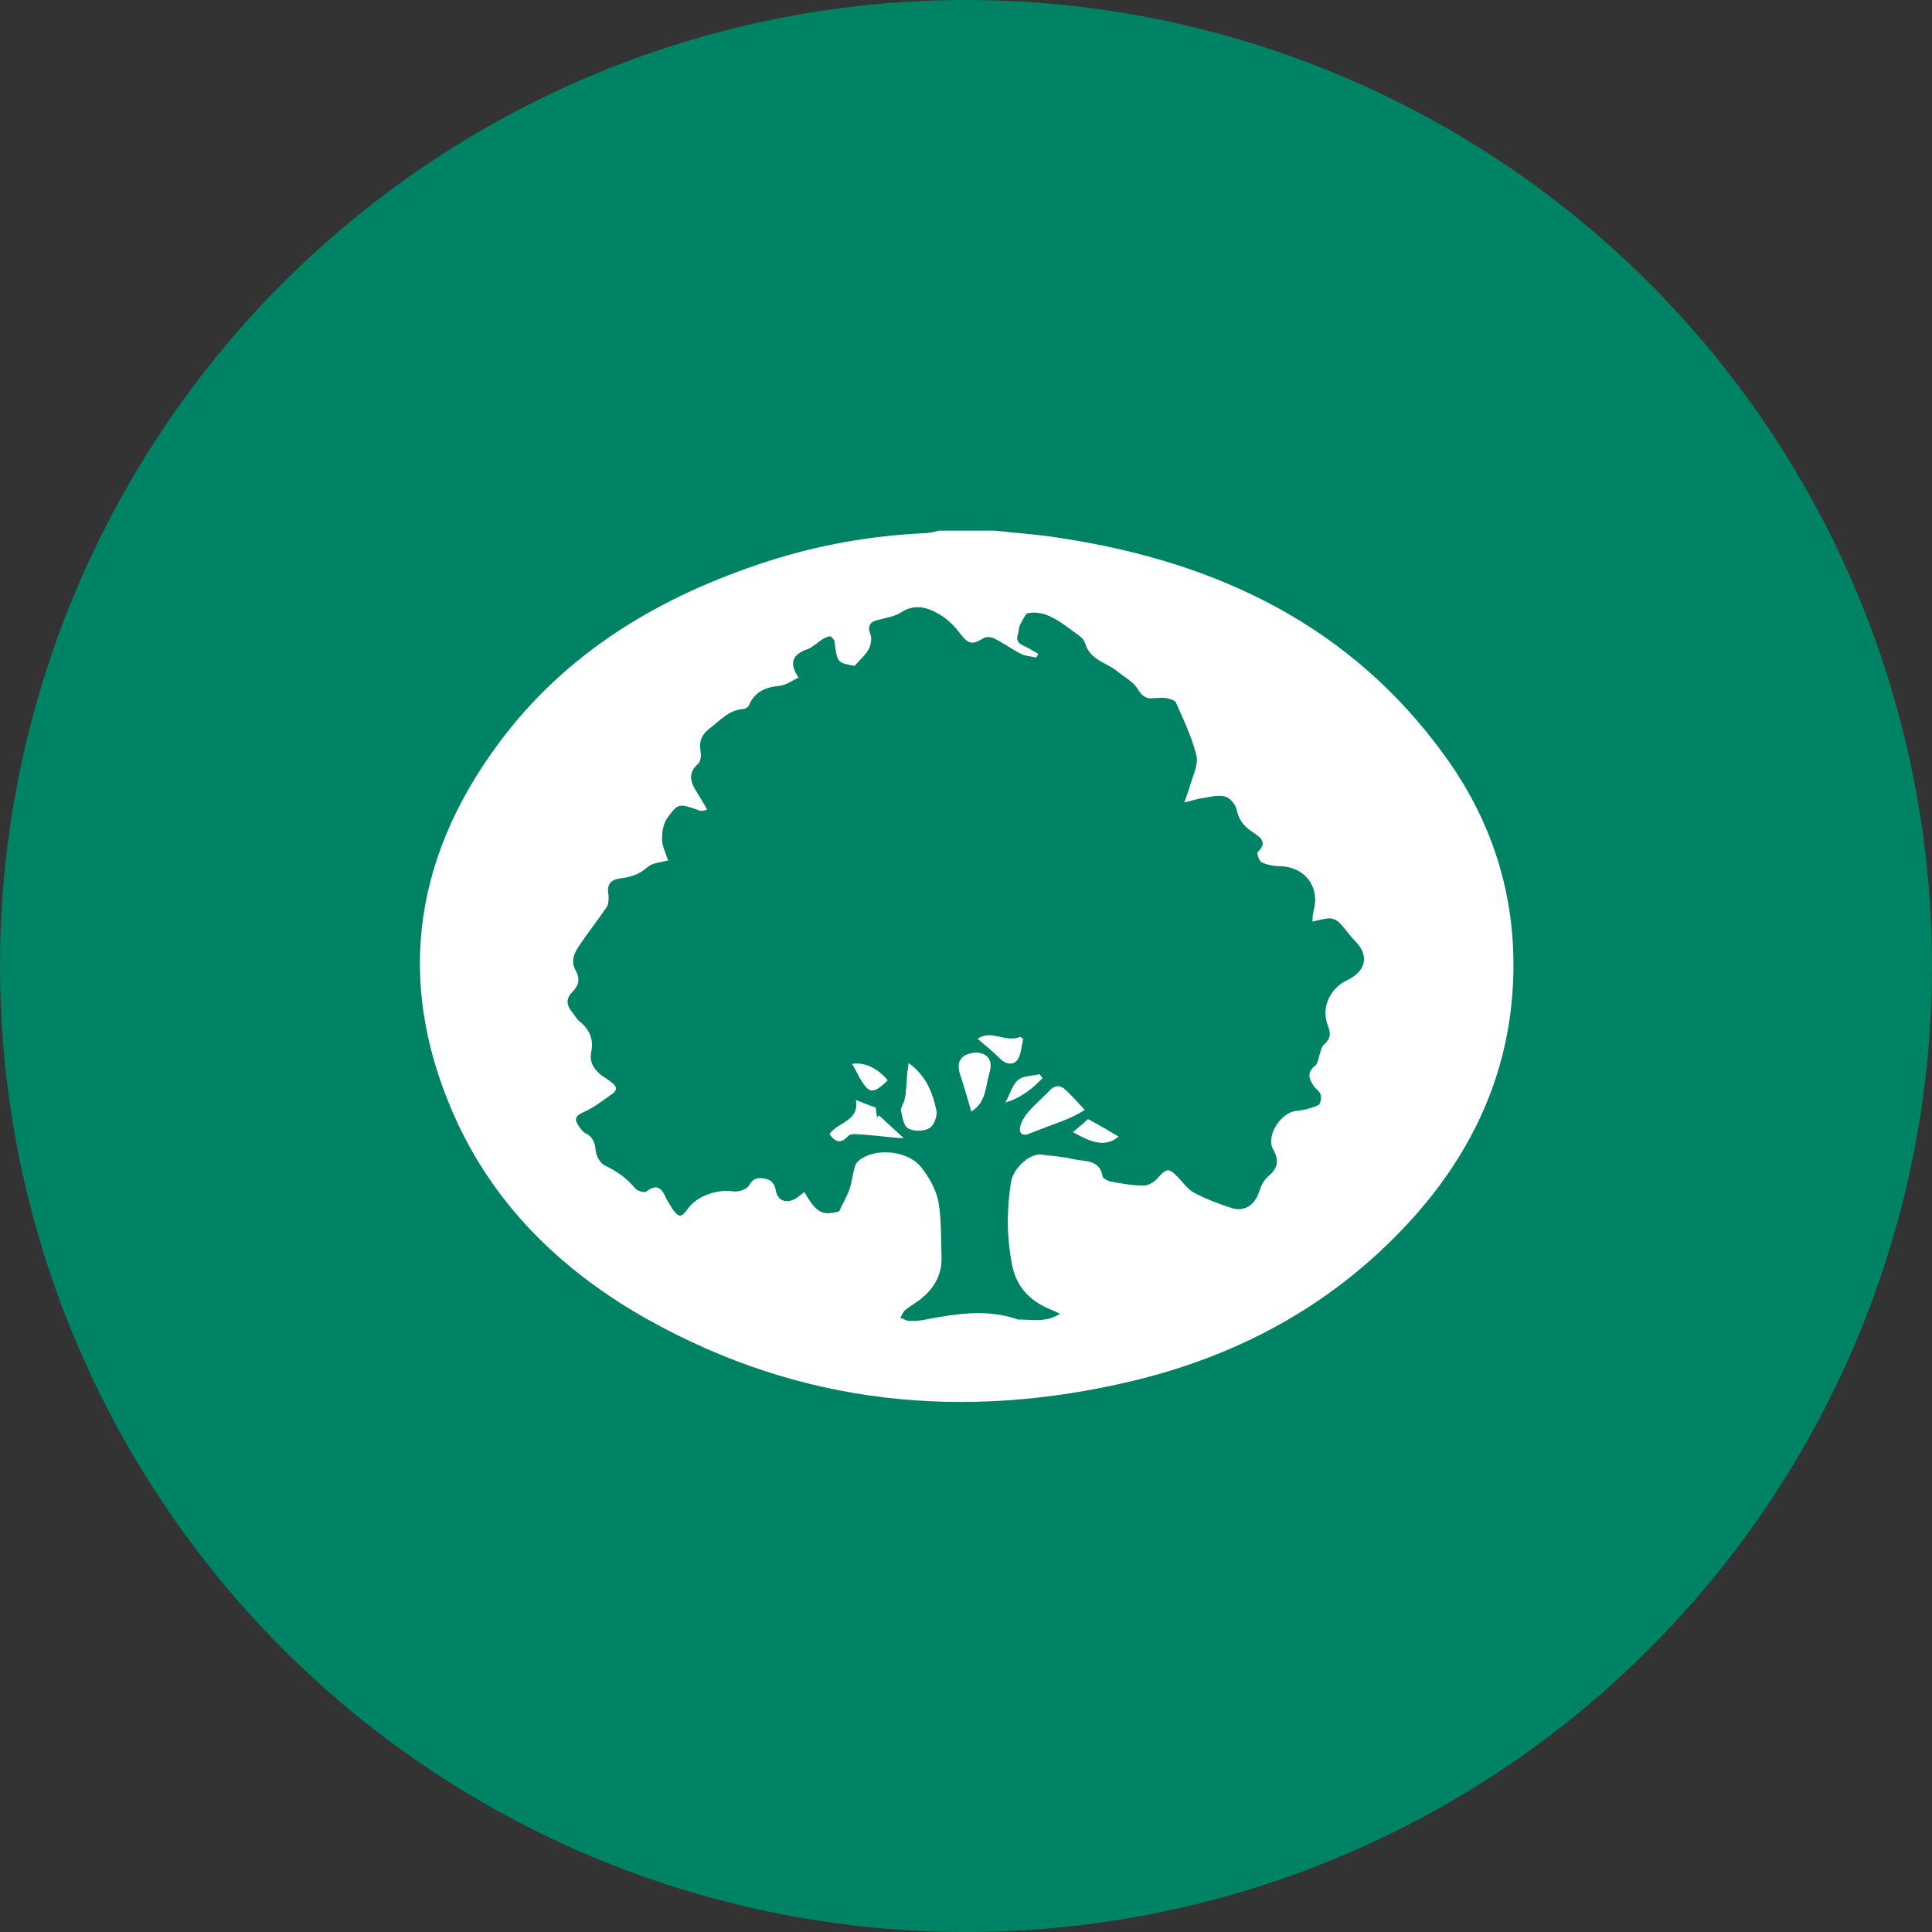
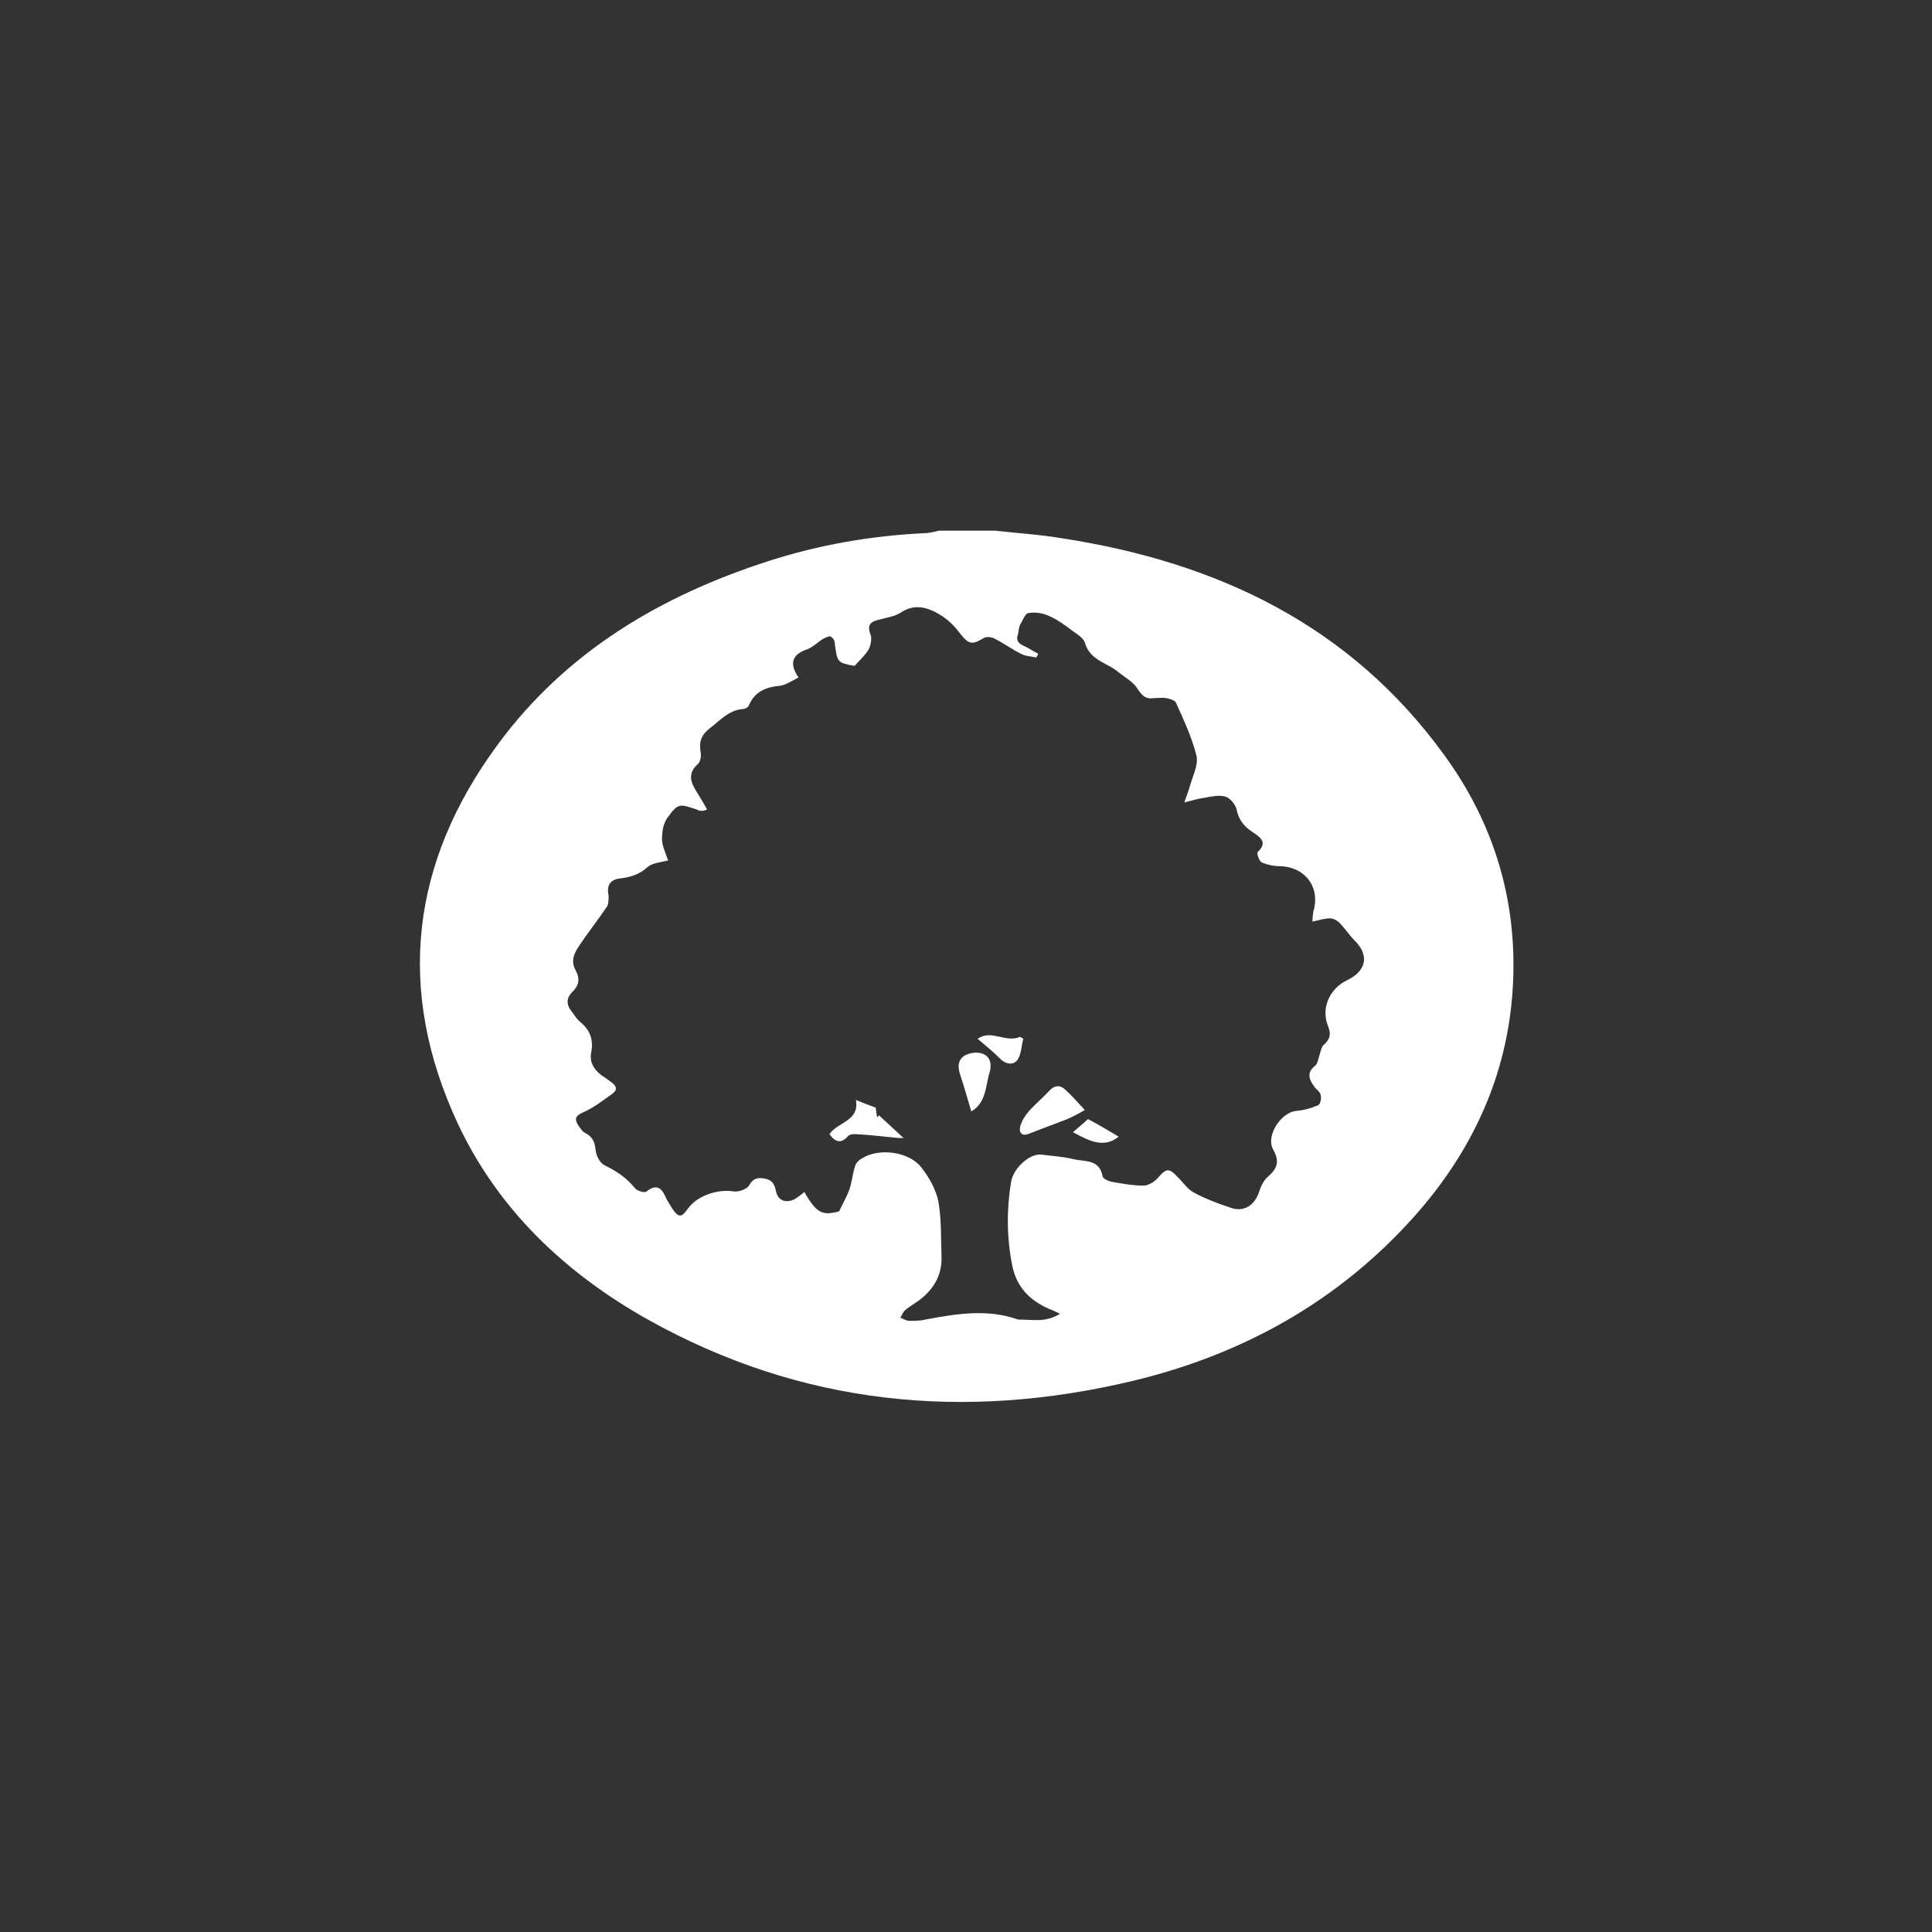
<svg xmlns="http://www.w3.org/2000/svg" version="1.1" viewBox="0 0 300 300" width="300" height="300">
  <rect x="0" y="0" width="300" height="300" fill="#333333" stroke="none" />
  <defs>
    <style>
      .cls-1 {
        fill: #fff;
      }

      .cls-2 {
        fill: #008265;
      }
    </style>
    <clipPath id="bz_circular_clip">
      <circle cx="150.0" cy="150.0" r="150.0" />
    </clipPath>
  </defs>
  <g clip-path="url(#bz_circular_clip)">
    <g>
      <g id="Layer_1">
-         <rect class="cls-2" x="0" width="300" height="300" />
        <g>
          <path class="cls-1" d="M154.5,82.4c3.5.4,7,.6,10.5,1.2,24,3.7,44.7,13.5,59.3,33.7,7.8,10.7,11.4,22.9,10.6,36.1-.8,13.6-6.3,25.4-15.3,35.5-11.8,13.2-26.6,21.4-43.6,25.5-26.3,6.3-51.6,3.8-75.4-9.5-12.8-7.2-23.2-17-29.5-30.4-9.7-20.8-7.3-40.6,6.2-58.9,10.6-14.4,25.3-23.1,42.1-28.5,7.8-2.5,15.8-3.9,24-4.3.8,0,1.6-.2,2.4-.4,2.9,0,5.9,0,8.8,0ZM103.8,133.6c-1.2.3-2.5.4-3.2,1-1.3,1.2-2.7,1.6-4.3,1.8-1.7.2-2.1,1.2-1.8,2.7,0,.5,0,1.2-.2,1.6-1.4,2.1-3,4.1-4.4,6.2-.8,1.2-1.3,2.4-.5,3.8.7,1.3.5,2.3-.5,3.3-1,1-1,2-.1,3.1.4.5.7,1.1,1.2,1.5,1.6,1.3,2.2,2.8,1.8,4.8-.3,1.5.4,2.6,1.5,3.5.6.4,1.2.8,1.7,1.2.8.6.9,1.2,0,1.8-1.4,1-2.8,2.1-4.4,2.8-1.4.6-1.4,1.2-.7,2.2.3.4.6.9,1.1,1.1,1.1.6,1.4,1.5,1.5,2.7.1.8.7,2,1.5,2.3,1.8.9,3.3,1.9,4.6,3.5.3.4,1.5.8,1.8.5,1.8-1.4,2.5-.2,3.1,1.2.3.5.6,1,.9,1.5,1,1.4,1.4,1.4,2.4,0,1.4-2,4.6-3.1,7.1-2.7.8.1,2-.3,2.4-.9.6-1.1,1.3-1.3,2.4-1.1,1.2.2,1.6.9,1.8,2,.3,1.4,1.5,1.9,2.9,1.2.5-.3,1-.7,1.5-1.1,1.9,3.3,2.8,3.7,5.4,3,.6-1.3,1.2-2.3,1.6-3.4.4-1.2.5-2.5.9-3.7.1-.4.6-.9,1-1.1,2.6-1.7,7.3-1.1,9.2,1.3,1.2,1.5,2.3,3.4,2.7,5.3.5,2.8.4,5.7.5,8.6.1,3-1.3,5.2-3.6,6.9-.7.5-1.4.9-2,1.4-.4.3-.5.8-.8,1.2.5.2.9.5,1.4.5.8,0,1.7,0,2.5-.2,4.8-.9,9.6-1.7,14.4,0,0,0,.1,0,.2,0,2,0,4.1.5,6.3-.9-.8-.4-1.3-.6-1.8-.8-2.9-1.3-4.9-3.3-5.6-6.6-.9-4.4-.9-8.8-.2-13.1.4-2.2,3-4.5,4.8-4.2,1.6.2,3.3.3,4.9.7,1.8.4,4,0,4.5,2.6,0,.4.9.8,1.4.9,1.7.3,3.3.6,5,.6.7,0,1.7-.6,2.2-1.2,1.3-1.5,1.7-1.6,3.1-.1.9.9,1.6,2,2.7,2.5,1.7.9,3.6,1.6,5.4,2.2,2.1.8,3.8-.3,4.5-2.4.3-.9.7-1.8,1.4-2.4,1.5-1.3,1.8-2.4.8-4.2-1.2-2.1,1.2-5.8,3.6-6,1.1-.1,2.3-.4,3.4-.9.3-.1.5-1,.4-1.4,0-.5-.5-.9-.9-1.3-.9-1.2-1.4-2.3,0-3.4.4-.3.5-1.1.7-1.7.2-.6.3-1.3.7-1.6,1-.9,1.1-1.7.6-2.9-1.2-3.1.6-6,3-7.1,2.9-1.4,3.5-3.8,1.2-6.1-.9-.9-1.6-2-2.4-2.8-.4-.4-1-.7-1.5-.7-.8,0-1.7.3-2.7.5,0-.8.1-1.5.3-2.2.7-3.5-1.7-6.3-5.3-6.4-1,0-2-.2-2.9-.6-.4-.2-.8-1.5-.6-1.6,1.7-1.6.2-2.4-.8-3.1-1.4-.9-2.2-2-2.5-3.6-.2-.7-1-1.7-1.7-1.9-1-.3-2.3,0-3.4.2-.9.1-1.7.4-3,.7.4-1.1.6-1.7.8-2.3.4-1.6,1.4-3.4,1.1-4.9-.7-2.9-2-5.6-3.2-8.3-.2-.4-1-.6-1.5-.7-.6-.1-1.3,0-1.9,0-1.3.2-1.9-.4-2.6-1.5-.6-1-1.9-1.7-2.9-2.5-1.7-1.5-4.4-1.8-5.2-4.5-.2-.8-1.2-1.4-1.9-1.9-1.2-.9-2.4-1.8-3.8-2.4-.9-.4-2.1-.6-3.1-.4-.5,0-.9,1.2-1.3,1.8-.2.4-.2.9-.3,1.4-.4,1,0,1.5.9,1.9.7.3,1.4.8,2.2,1.2,0,.2-.2.4-.3.6-.8-.2-1.7-.2-2.4-.6-1.4-.7-2.6-1.6-4-2.3-.5-.3-1.3-.4-1.8-.1-1.8,1.1-2.3.9-3.6-.7-.8-1.1-1.8-2.1-2.9-2.8-1.9-1.2-4-2-6.3-.5-.9.6-2.2.8-3.3,1.1-1.5.3-2,.9-1.4,2.4.2.6,0,1.6-.3,2.2-.5.9-1.4,1.7-2.2,2.6-2.7-.5-2.7-.5-3.1-3.7,0-.3-.4-.8-.7-.9-.3,0-.7.2-1.1.4-.8.5-1.6,1.3-2.4,1.6-2.4.8-2.9,2.2-1.4,4.4-1,.5-2,1.2-3,1.3-2.1.2-3.8.9-4.7,3-.1.3-.6.6-1,.6-2.2.2-3.5,1.8-5.1,3-1.3,1-1.7,2.1-1.4,3.7.1.6,0,1.5-.5,1.9-1.3,1.2-1.2,2.4-.4,3.8.6,1,1.3,2.1,1.9,3.2-.3.1-.5.2-.7.2-.3,0-.6,0-.9-.2-2.7-.9-2.9-1-4.5,1.2-.7.9-.9,2.2-.9,3.4,0,1,.5,2,.9,3.2Z" />
-           <path class="cls-1" d="M141,165c2.8,2,3.8,4.6,4.4,7.4.2.9-.4,2.4-1.1,2.8-.9.5-2.5.5-3.3,0-.7-.4-.9-1.8-1.1-2.8,0-.5.5-1.2.6-1.8.2-.9.2-1.8.3-2.8,0-.9.2-1.9.3-2.8Z" />
          <path class="cls-1" d="M168.4,172.4c-.7.4-1.6.9-2.5,1.3-2,.8-4,1.5-6,2.3-1.1.5-1.7,0-1.5-1,.2-.9.8-1.8,1.4-2.5,1-1.1,2.2-2.1,3.2-3.2.7-.7,1.5-.9,2.3-.2,1,.9,1.9,1.9,3.1,3.2Z" />
          <path class="cls-1" d="M140.4,176.7c-.5,0-.7,0-.9,0-2.3-.2-4.5-.5-6.8-.6-.4,0-.9.1-1.1.4-1,1.1-1.9.9-2.8-.4,1.3-1.9,4.7-2,4.1-5.3,1.2.5,2,.8,3.1,1.2,0,.3.1.9.2,1.5.1-.1.2-.2.3-.3,1.3,1.2,2.5,2.3,3.9,3.6Z" />
          <path class="cls-1" d="M150.8,172.5c-.6-2-1.1-3.8-1.7-5.6-.4-1.2-.4-2.3.7-3,.7-.4,1.9-.6,2.7-.3,1.3.4,1.5,1.7,1.2,2.8-.7,2.2-.5,4.8-2.9,6.2Z" />
          <path class="cls-1" d="M151.7,161.4c2.1-1.7,4.4.6,6.7-.4.2.1.3.2.5.3-.3,1.1-.3,2.2-.8,3.1-.6,1.1-1.9.9-2.8,0-1.1-1.1-2.2-2-3.5-3.1Z" />
          <path class="cls-1" d="M169,173.8c1.7.9,3.2,1.8,4.7,2.7-2.3,1.9-4.7.6-7.1-.7.8-.7,1.7-1.4,2.3-2Z" />
-           <path class="cls-1" d="M137.9,167.7c-1.8,1.8-2.7,2.1-3.6.9-.8-1-1.3-2.3-2-3.4,1.9-.3,3.9.6,5.5,2.5Z" />
-           <path class="cls-1" d="M161.9,167.4c-1.5,1.5-3.1,3-5.8,3.8.8-1.4,1.1-2.8,2-3.5.8-.7,2.2-.6,3.3-.9.2.2.3.4.5.6Z" />
        </g>
      </g>
    </g>
  </g>
</svg>